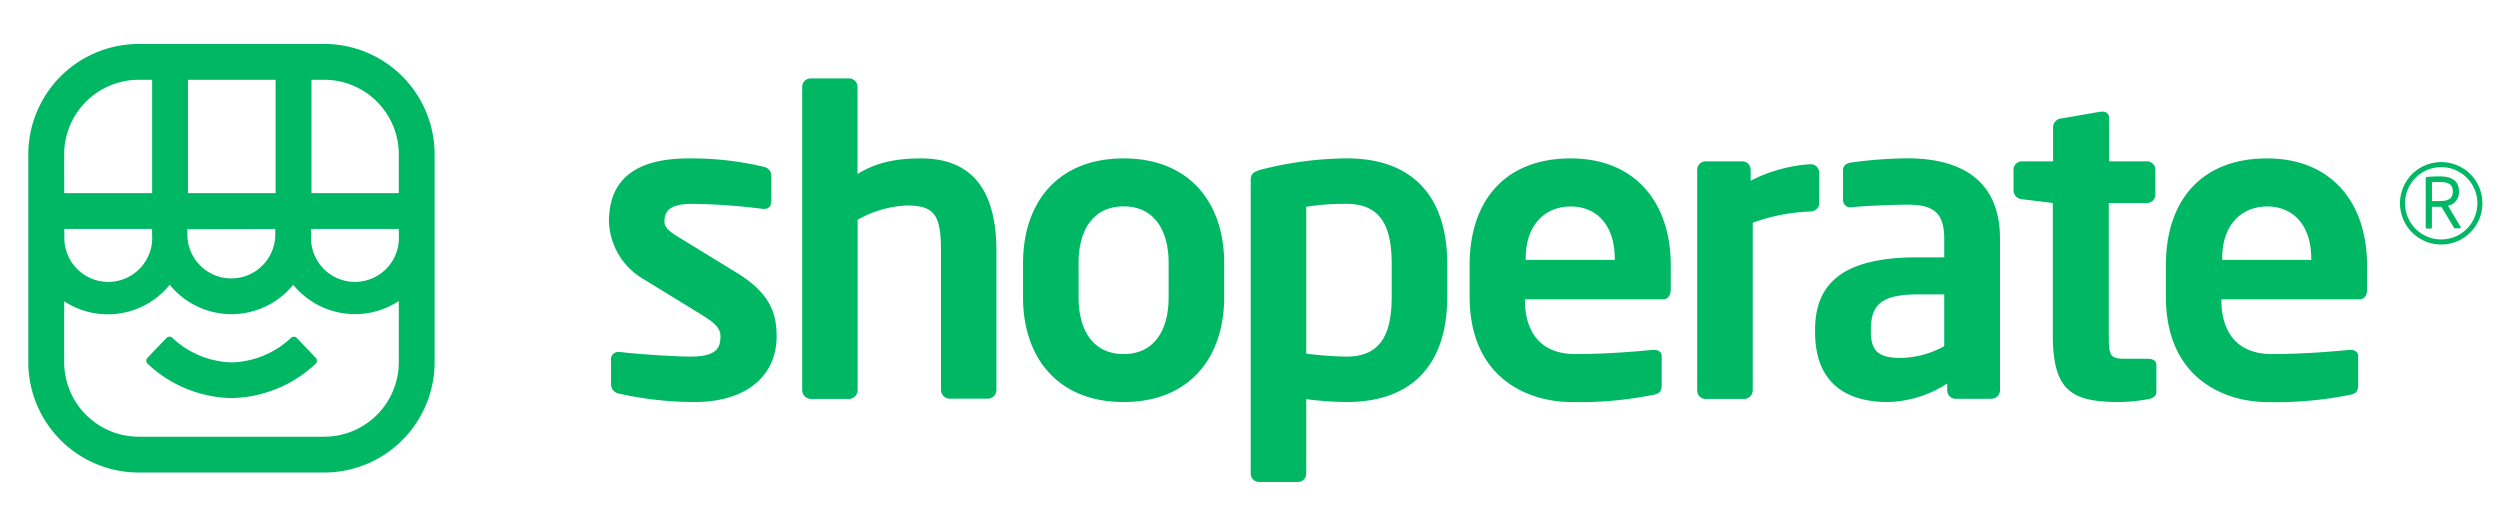
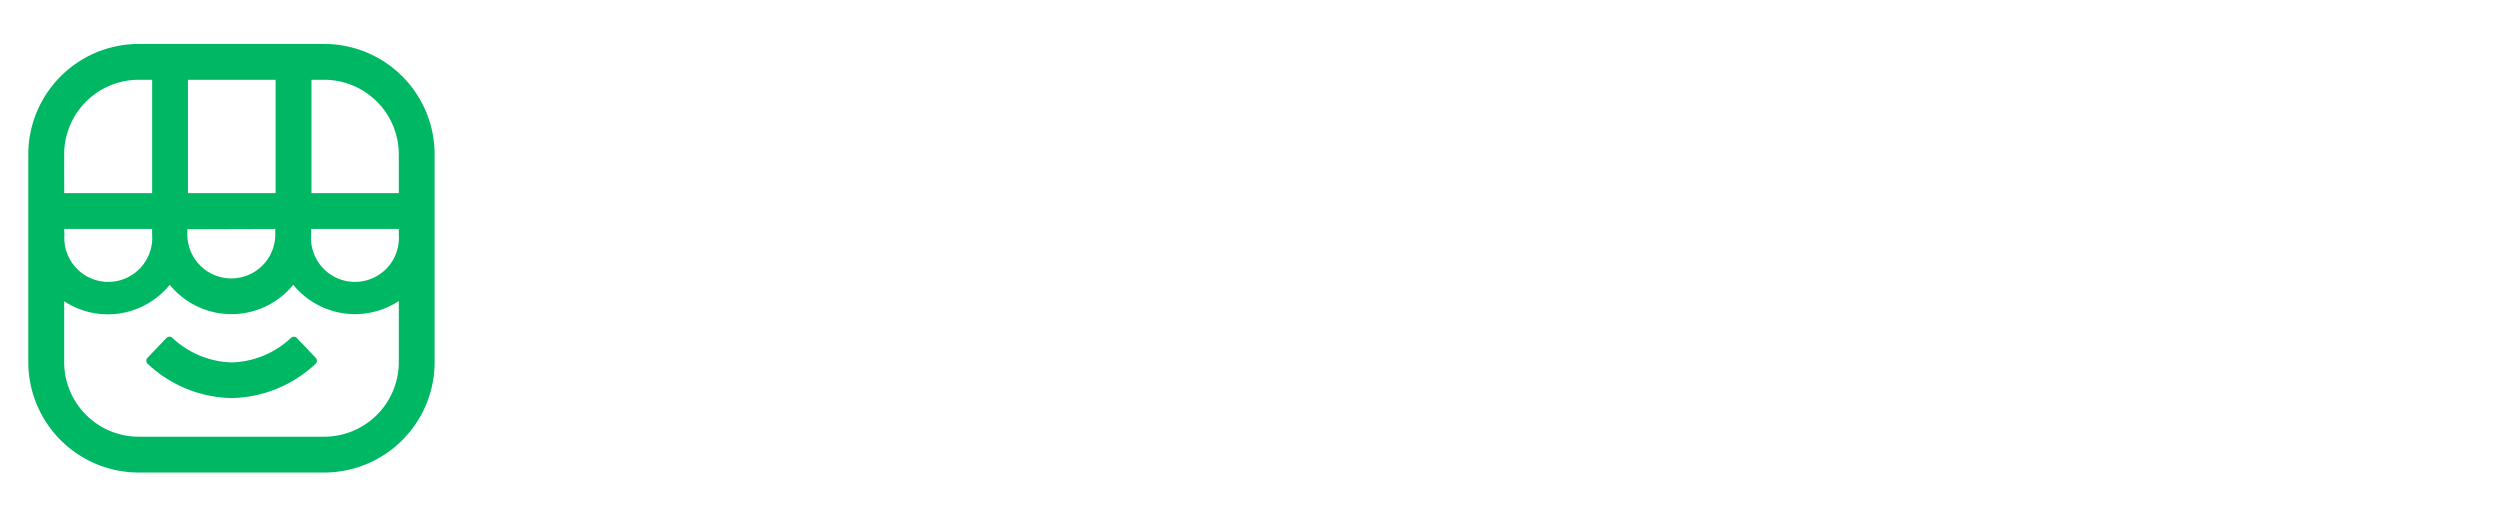
<svg xmlns="http://www.w3.org/2000/svg" id="Logo" viewBox="0 0 455 94">
  <defs>
    <style>.cls-1{fill:#00b864;}</style>
  </defs>
  <title>Artboard 1</title>
  <g id="_3c" data-name="3c">
-     <path id="signature" class="cls-1" d="M126.38,73.17a63.33,63.33,0,0,1-13.71-1.53,1.73,1.73,0,0,1-1.46-1.76v-4.6a1.28,1.28,0,0,1,1.3-1.22h.31c3.68.46,10.57.84,12.87.84,4.75,0,5.43-1.61,5.43-3.68,0-1.45-.91-2.37-3.37-3.9l-10.49-6.44a12.6,12.6,0,0,1-6.43-10.57c0-7.65,4.82-11.48,14.55-11.48A56.84,56.84,0,0,1,139,30.36a1.67,1.67,0,0,1,1.38,1.76v4.44c0,.92-.46,1.46-1.22,1.46h-.31a111.82,111.82,0,0,0-12.64-.92c-3.67,0-5.28.84-5.28,3.21,0,1.23,1.15,2,3.06,3.15l10,6.12c6.43,3.91,7.35,7.74,7.35,11.64C141.39,67.89,136.41,73.17,126.38,73.17Zm53.46-.61h-7.05A1.61,1.61,0,0,1,171.26,71V45.75c0-6.66-1.15-8.35-6.28-8.35A19.87,19.87,0,0,0,156.09,40V71a1.61,1.61,0,0,1-1.53,1.61h-7A1.61,1.61,0,0,1,146,71V15.81a1.54,1.54,0,0,1,1.54-1.54h7a1.54,1.54,0,0,1,1.53,1.54V31.66c2.91-1.76,6.13-2.83,11.57-2.83,10.57,0,13.71,7.5,13.71,16.92V71A1.61,1.61,0,0,1,179.84,72.56Zm24.66.61c-12,0-18.31-8.12-18.31-19.07V47.9c0-11,6.28-19.07,18.31-19.07s18.3,8.11,18.3,19.07v6.2C222.8,65.05,216.52,73.17,204.5,73.17Zm8.19-25.27c0-6.28-2.83-10.34-8.19-10.34s-8.2,4.06-8.2,10.34v6.2c0,6.28,2.84,10.34,8.2,10.34s8.19-4.06,8.19-10.34Zm32.4,25.27a58.24,58.24,0,0,1-7.35-.53V86.19a1.53,1.53,0,0,1-1.53,1.53h-7.05a1.53,1.53,0,0,1-1.53-1.53V32.89c0-1.15.31-1.61,2.07-2.07a65,65,0,0,1,15.39-2c12.33,0,18.31,7.27,18.31,19.22V54C263.4,65.9,257.42,73.17,245.09,73.17Zm8.2-25.12c0-6.28-1.61-10.95-8.2-10.95a45.39,45.39,0,0,0-7.35.53V64.36a63,63,0,0,0,7.35.54c6.59,0,8.2-4.67,8.2-11Zm49.25,6.43h-25v.23c0,4.45,1.84,9.73,9.19,9.73,5.59,0,10.87-.46,14.09-.76h.23c.77,0,1.38.38,1.38,1.14v5.06c0,1.22-.23,1.76-1.61,2A68.06,68.06,0,0,1,286,73.17c-7.66,0-18.53-4.13-18.53-19.22V48.28c0-12,6.66-19.45,18.38-19.45s18.23,8,18.23,19.45v4.29C304.07,53.8,303.61,54.48,302.54,54.48ZM293.88,47c0-6-3.29-9.42-8-9.42s-8.2,3.37-8.2,9.42v.3h16.24Zm35.79-8.51A33.94,33.94,0,0,0,319,40.54V71a1.61,1.61,0,0,1-1.61,1.61h-7A1.54,1.54,0,0,1,308.89,71V30.89a1.54,1.54,0,0,1,1.53-1.53h6.67a1.54,1.54,0,0,1,1.53,1.53v2a27.6,27.6,0,0,1,10.78-3,1.56,1.56,0,0,1,1.7,1.56V37A1.52,1.52,0,0,1,329.67,38.47Zm32.76,34.09h-6.51A1.54,1.54,0,0,1,354.39,71V69.8a20.69,20.69,0,0,1-10.8,3.37c-6.36,0-13.25-2.45-13.25-12.79v-.3c0-8.74,5.36-13.25,18.69-13.25h4.82V43.46c0-5-2.22-6.21-6.74-6.21-1.76,0-6.85.15-10.21.47a1.31,1.31,0,0,1-1.47-1.42V31c0-1.09.87-1.36,1.69-1.45a80.35,80.35,0,0,1,10-.74C358,28.83,364,33.65,364,43.46V71A1.54,1.54,0,0,1,362.43,72.56Zm-8.58-19H349c-7,0-8.5,2.22-8.5,6.51v.3c0,3.75,1.68,4.75,5.51,4.75A16.81,16.81,0,0,0,353.85,63ZM391,72.64a32.3,32.3,0,0,1-5.21.53c-8.65,0-12.18-1.91-12.18-12.18V36.94L368,36.26a1.65,1.65,0,0,1-1.54-1.54V30.89A1.54,1.54,0,0,1,368,29.36h5.66V23.08a1.65,1.65,0,0,1,1.54-1.53l7.12-1.23h.3a1.11,1.11,0,0,1,1.23,1.15v7.89h6.89a1.54,1.54,0,0,1,1.54,1.53v4.52a1.53,1.53,0,0,1-1.54,1.53H383.8V61c0,3.83.23,4.29,3,4.29h4.06c1,0,1.6.39,1.6,1.15v4.83C392.45,72,392,72.48,391,72.64Zm38.3-18.16h-25v.23c0,4.45,1.84,9.73,9.19,9.73,5.59,0,10.87-.46,14.09-.76h.23c.77,0,1.38.38,1.38,1.14v5.06c0,1.22-.23,1.76-1.61,2a68.06,68.06,0,0,1-14.86,1.3c-7.66,0-18.53-4.13-18.53-19.22V48.28c0-12,6.66-19.45,18.38-19.45s18.23,8,18.23,19.45v4.29C430.83,53.8,430.37,54.48,429.3,54.48ZM420.64,47c0-6-3.29-9.42-8-9.42s-8.2,3.37-8.2,9.42v.3h16.24Z" />
    <path id="icon" class="cls-1" d="M59,8H25.26A20.11,20.11,0,0,0,5.15,28.1V65.9A20.11,20.11,0,0,0,25.26,86H59A20.1,20.1,0,0,0,79.1,65.9V28.1A20.1,20.1,0,0,0,59,8ZM34.21,14.52H50.16V35.15H34.21ZM50.1,41.67v.95a8,8,0,1,1-16,.1v-1ZM11.68,28.1A13.58,13.58,0,0,1,25.26,14.52h2.43V35.15h-16Zm0,13.57h16v1a8,8,0,1,1-15.95,0ZM72.58,65.9A13.58,13.58,0,0,1,59,79.48H25.26A13.58,13.58,0,0,1,11.68,65.9V54.83a14.48,14.48,0,0,0,19.21-3,14.49,14.49,0,0,0,22.48,0,14.49,14.49,0,0,0,19.21,2.95Zm0-23.17a8,8,0,1,1-15.95-.11v-.95H72.58Zm0-7.58H56.69V14.52H59A13.58,13.58,0,0,1,72.58,28.1ZM54,61.49l3.45,3.62a.76.76,0,0,1,0,1.09,22.93,22.93,0,0,1-15.27,6.25A22.91,22.91,0,0,1,26.86,66.2a.76.76,0,0,1,0-1.09l3.45-3.62a.76.76,0,0,1,1.06,0,16.45,16.45,0,0,0,10.8,4.47,16.45,16.45,0,0,0,10.8-4.47A.76.76,0,0,1,54,61.49Z" />
  </g>
  <g id="registered">
-     <path class="cls-1" d="M444.3,44.5a7.5,7.5,0,1,1,7.5-7.5A7.5,7.5,0,0,1,444.3,44.5Zm0-14.08A6.58,6.58,0,1,0,450.88,37,6.59,6.59,0,0,0,444.3,30.42Z" />
-     <path class="cls-1" d="M447.73,41.56h-.8c-.16,0-.23,0-.33-.16l-2.26-3.76H444c-.42,0-.72,0-1.39,0v3.71a.24.24,0,0,1-.23.25h-.68a.24.24,0,0,1-.22-.25V32.48c0-.18.07-.26.3-.28.54-.06,1.49-.1,2.22-.1,2,0,3.53.67,3.53,2.71v.09a2.48,2.48,0,0,1-2,2.55l2.3,3.84a.15.15,0,0,1,0,.11A.16.16,0,0,1,447.73,41.56Zm-1.32-6.75c0-1.26-.82-1.68-2.4-1.68-.39,0-1.09,0-1.39,0v3.46l1.39,0c1.55,0,2.4-.39,2.4-1.75Z" />
-   </g>
+     </g>
</svg>